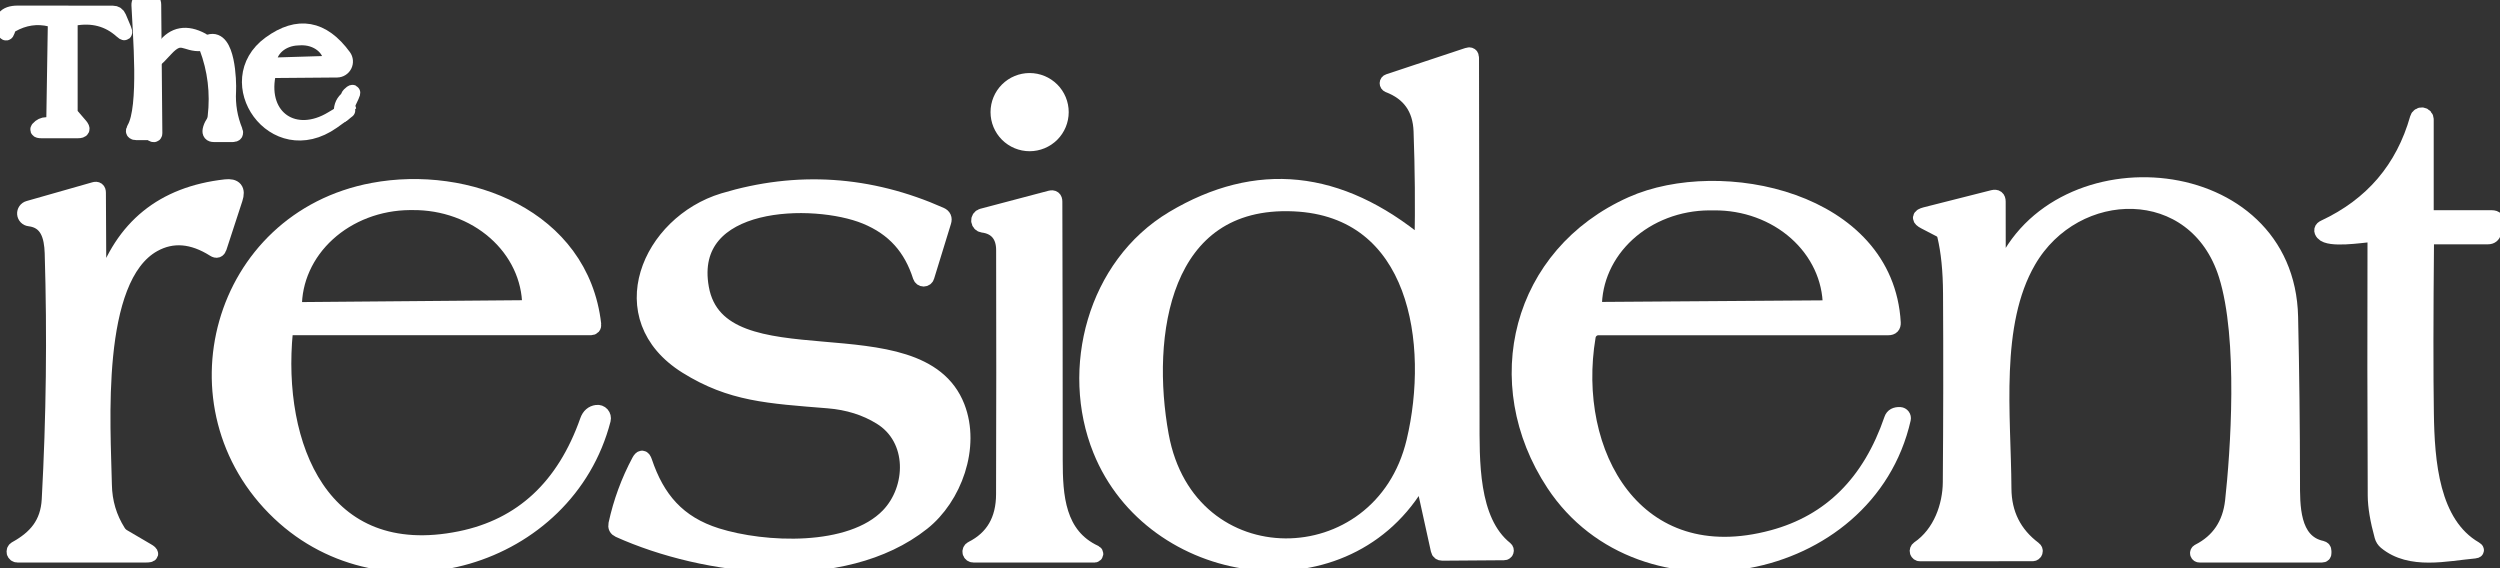
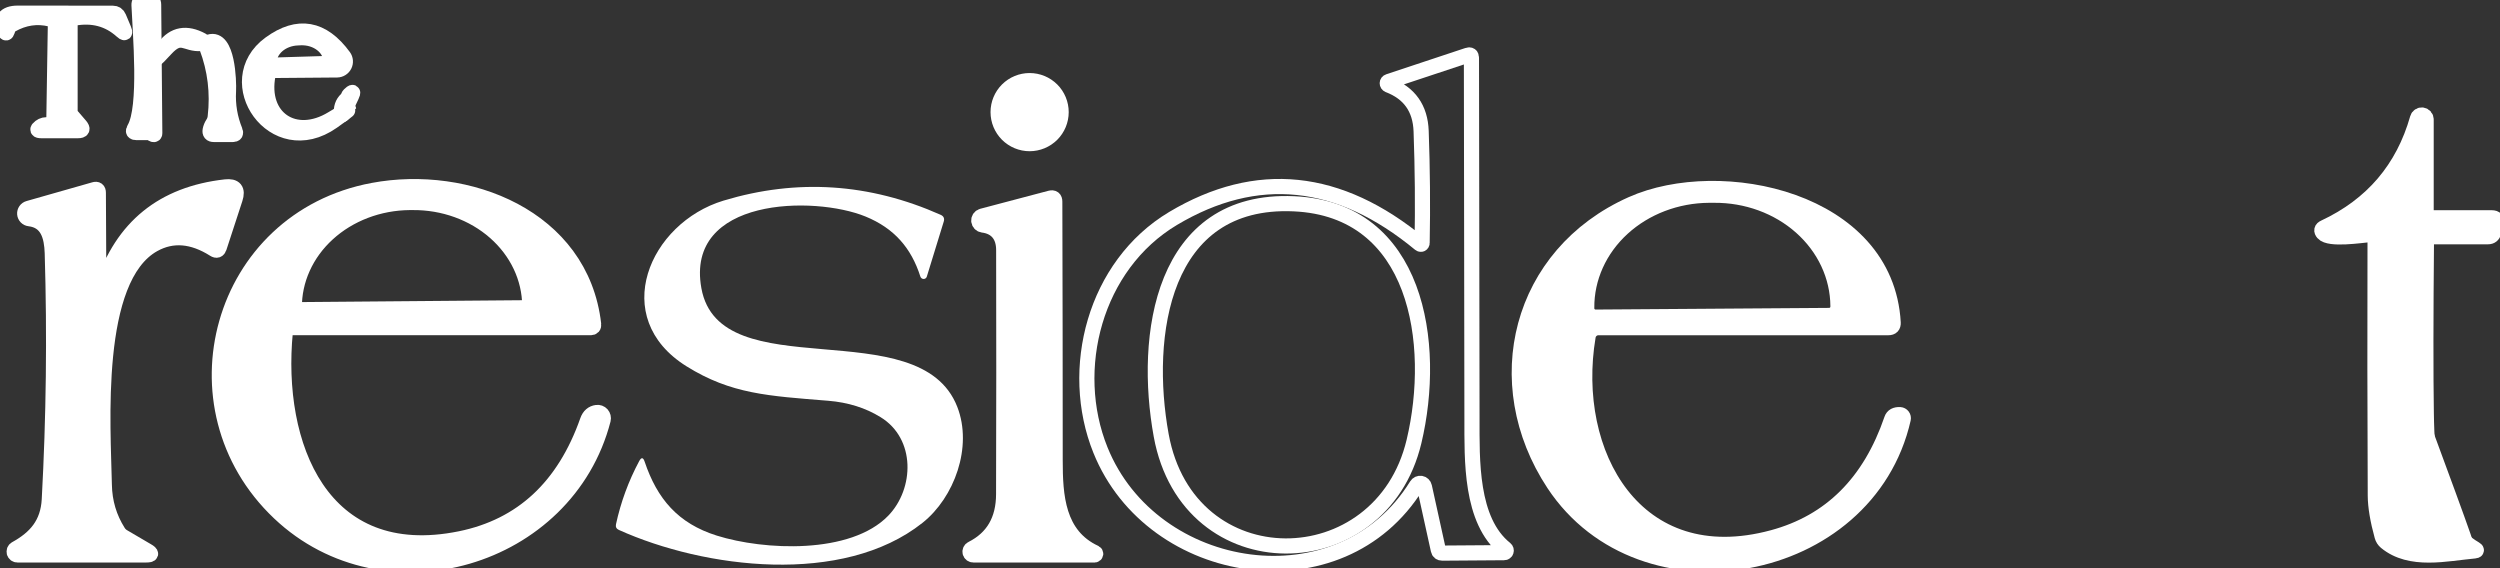
<svg xmlns="http://www.w3.org/2000/svg" fill="none" viewBox="0 0 330 75" height="75" width="330">
  <rect x="0" y="0" width="330" height="75" fill="#333333" stroke="none" />
  <g clip-path="url(#clip0_454_2)">
    <path stroke-width="2" stroke="white" d="M19.98 17.6C20.053 17.673 20.133 17.723 20.22 17.75C20.36 17.79 20.43 17.736 20.43 17.59L20.28 0.62C20.28 0.18 20.06 -0.03 19.62 -0.01L18.94 0.03C18.533 0.05 18.337 0.263 18.35 0.67C18.49 4.23 19.4 14.23 17.72 17C17.52 17.333 17.613 17.5 18 17.5H19.71C19.817 17.5 19.907 17.533 19.98 17.6Z" />
    <path stroke-width="2" stroke="white" d="M1.5 3.288C3.18 2.335 4.913 2.082 6.7 2.528C7.113 2.628 7.317 2.888 7.31 3.308L7.11 15.928C7.103 16.382 6.877 16.572 6.43 16.498C6.003 16.418 5.623 16.505 5.29 16.758C4.857 17.085 4.91 17.248 5.45 17.248H10.3C10.873 17.248 10.973 17.028 10.6 16.588L9.51 15.318C9.337 15.118 9.25 14.885 9.25 14.618V2.978C9.25 2.658 9.407 2.468 9.72 2.408C12.2 1.948 14.313 2.505 16.06 4.078C16.467 4.452 16.564 4.382 16.35 3.868L15.68 2.278C15.534 1.925 15.27 1.748 14.89 1.748C10.71 1.742 6.523 1.738 2.33 1.738C0.7 1.738 -0.06 2.548 0.65 4.158C0.763 4.412 0.863 4.405 0.95 4.138L1.06 3.828C1.133 3.588 1.28 3.408 1.5 3.288Z" />
    <path stroke-width="2" stroke="white" d="M36.07 9.3L44.5 9.23C44.703 9.226 44.901 9.167 45.072 9.059C45.244 8.951 45.383 8.798 45.473 8.617C45.564 8.435 45.603 8.232 45.587 8.03C45.57 7.828 45.499 7.634 45.38 7.47C42.58 3.643 39.333 3.073 35.64 5.76C28.82 10.73 36.13 21.51 43.9 16.04C46.74 14.04 46.727 13.917 43.86 15.67C38.91 18.69 34.27 15.57 35.38 9.88C35.453 9.493 35.683 9.3 36.07 9.3Z" />
    <path stroke-width="2" stroke="white" d="M21.86 6.48C23.93 4.22 24.47 5.93 26.55 5.74C27.064 5.694 27.094 5.55 26.64 5.31C24.62 4.23 22.977 4.52 21.71 6.18C20.237 8.1 20.287 8.2 21.86 6.48Z" />
    <path stroke-width="2" stroke="white" d="M28.09 16.32C27.917 16.586 27.8 16.873 27.74 17.18C27.674 17.56 27.834 17.75 28.22 17.75H30.73C31.064 17.75 31.167 17.596 31.04 17.29C30.354 15.603 30.06 13.856 30.16 12.05C30.23 10.7 30.05 4.78 27.64 5.54C27.273 5.653 27.157 5.886 27.29 6.24C28.404 9.186 28.777 12.25 28.41 15.43C28.377 15.75 28.27 16.046 28.09 16.32Z" />
    <path stroke-width="2" stroke="white" d="M187.72 32.081C187.72 32.114 187.711 32.146 187.693 32.173C187.676 32.2 187.651 32.222 187.622 32.236C187.592 32.249 187.559 32.255 187.527 32.25C187.495 32.246 187.465 32.232 187.44 32.211C176.753 23.378 165.887 22.255 154.84 28.841C144.5 35.021 140.95 48.741 145.26 59.411C152.1 76.371 177 80.261 186.99 64.071C187.048 63.974 187.133 63.897 187.235 63.849C187.338 63.801 187.452 63.785 187.563 63.804C187.675 63.822 187.778 63.874 187.859 63.952C187.941 64.03 187.997 64.131 188.02 64.241L189.86 72.601C189.92 72.875 190.09 73.011 190.37 73.011L198.54 72.951C198.599 72.953 198.657 72.936 198.705 72.902C198.754 72.869 198.791 72.822 198.81 72.766C198.83 72.711 198.832 72.651 198.816 72.594C198.8 72.538 198.766 72.488 198.72 72.451C194.05 68.721 194.31 60.651 194.3 55.241C194.287 39.408 194.263 23.545 194.23 7.651C194.23 7.298 194.063 7.178 193.73 7.291L183.28 10.761C183.233 10.775 183.191 10.804 183.161 10.844C183.132 10.883 183.115 10.931 183.114 10.981C183.113 11.031 183.127 11.081 183.155 11.124C183.183 11.167 183.223 11.201 183.27 11.221C186.043 12.275 187.483 14.305 187.59 17.311C187.77 22.265 187.813 27.188 187.72 32.081Z" />
    <path stroke-width="2" stroke="white" d="M140.07 14.801C140.07 13.697 139.632 12.639 138.852 11.859C138.071 11.079 137.013 10.641 135.91 10.641C134.807 10.641 133.749 11.079 132.968 11.859C132.188 12.639 131.75 13.697 131.75 14.801C131.75 15.904 132.188 16.962 132.968 17.742C133.749 18.522 134.807 18.961 135.91 18.961C137.013 18.961 138.071 18.522 138.852 17.742C139.632 16.962 140.07 15.904 140.07 14.801Z" />
    <path stroke-width="2" stroke="white" d="M45.94 12.938C45.34 13.378 45.047 13.988 45.06 14.768C45.073 15.262 45.183 15.285 45.39 14.838L46.41 12.668C46.677 12.102 46.577 12.048 46.11 12.508C46.003 12.615 45.947 12.758 45.94 12.938Z" />
    <path stroke-width="2" stroke="white" d="M320.78 31.249H328.41C328.81 31.249 329.063 31.056 329.17 30.669L329.49 29.499C329.623 28.999 329.433 28.749 328.92 28.749H321C320.5 28.749 320.25 28.499 320.25 27.999V15.769C320.252 15.627 320.203 15.49 320.111 15.383C320.019 15.275 319.891 15.205 319.751 15.185C319.611 15.166 319.468 15.198 319.35 15.276C319.232 15.354 319.147 15.472 319.11 15.609C317.223 22.269 313.123 27.076 306.81 30.029C306.43 30.202 306.377 30.449 306.65 30.769C307.47 31.719 311.68 31.059 312.79 30.969C313.277 30.929 313.517 31.152 313.51 31.639C313.477 42.932 313.487 54.199 313.54 65.439C313.553 66.886 313.85 68.662 314.43 70.769C314.517 71.082 314.683 71.342 314.93 71.549C318.18 74.229 322.91 73.059 326.65 72.719C326.937 72.692 326.957 72.606 326.71 72.459C320.95 69.119 320.36 60.929 320.27 54.499C320.19 49.466 320.197 41.876 320.29 31.729C320.297 31.409 320.46 31.249 320.78 31.249Z" />
    <path stroke-width="2" stroke="white" d="M60.77 71.109C42.41 74.849 36.2 58.739 37.66 43.799C37.693 43.432 37.893 43.249 38.26 43.249H77.96C78.26 43.249 78.393 43.102 78.36 42.809C76.73 28.619 61.64 22.809 49.25 25.129C28.92 28.919 22.14 53.759 36.87 67.709C50.87 80.969 74.84 73.879 79.62 55.399C79.651 55.276 79.651 55.147 79.621 55.023C79.591 54.9 79.531 54.786 79.447 54.692C79.363 54.598 79.257 54.527 79.139 54.484C79.021 54.442 78.894 54.429 78.77 54.449C78.183 54.529 77.777 54.885 77.55 55.519C74.477 64.252 68.883 69.449 60.77 71.109Z" />
-     <path stroke-width="2" stroke="white" d="M263.76 35.7L263.75 26.61C263.75 26.143 263.523 25.967 263.07 26.08L254.15 28.34C253.33 28.553 253.297 28.857 254.05 29.25L256.09 30.31C256.417 30.483 256.623 30.747 256.71 31.1C257.21 33.187 257.467 35.737 257.48 38.75C257.527 47.063 257.517 55.373 257.45 63.68C257.42 66.73 256.21 70.4 253.24 72.42C253.175 72.465 253.125 72.53 253.099 72.605C253.072 72.68 253.07 72.761 253.093 72.836C253.115 72.912 253.161 72.977 253.223 73.023C253.286 73.068 253.362 73.092 253.44 73.09L268.3 73.08C268.373 73.082 268.445 73.06 268.504 73.017C268.564 72.975 268.608 72.914 268.631 72.845C268.653 72.775 268.653 72.7 268.629 72.631C268.605 72.561 268.56 72.502 268.5 72.46C265.86 70.48 264.53 67.823 264.51 64.49C264.46 54.76 262.93 42.79 267.75 34.46C273.9 23.82 289.82 23.47 293.86 36.3C296.5 44.66 295.4 59.86 294.71 66.14C294.363 69.227 292.87 71.444 290.23 72.79C290.178 72.812 290.136 72.852 290.11 72.903C290.085 72.954 290.078 73.011 290.091 73.066C290.104 73.121 290.137 73.17 290.182 73.204C290.228 73.237 290.283 73.254 290.34 73.25H306.52C306.673 73.25 306.75 73.174 306.75 73.02C306.75 72.92 306.75 72.823 306.75 72.73C306.75 72.537 306.657 72.42 306.47 72.38C302.48 71.52 302.6 66.66 302.6 63.51C302.593 56.264 302.51 49.037 302.35 41.83C301.89 21.06 271.51 18.59 264.28 35.8C264.256 35.858 264.213 35.906 264.159 35.935C264.104 35.965 264.04 35.975 263.979 35.963C263.918 35.952 263.862 35.919 263.822 35.871C263.782 35.823 263.76 35.763 263.76 35.7Z" />
    <path stroke-width="2" stroke="white" d="M13.04 37.691L12.98 25.441C12.98 25.061 12.8 24.924 12.44 25.031L3.77 27.501C3.614 27.544 3.477 27.641 3.384 27.774C3.291 27.908 3.247 28.069 3.26 28.231C3.273 28.393 3.342 28.546 3.455 28.662C3.569 28.779 3.719 28.853 3.88 28.871C6.28 29.151 6.83 31.181 6.9 33.411C7.227 44.257 7.097 55.097 6.51 65.931C6.34 69.141 4.7 71.001 2.09 72.441C2.005 72.486 1.937 72.559 1.898 72.647C1.859 72.736 1.851 72.835 1.875 72.929C1.899 73.022 1.955 73.105 2.032 73.164C2.109 73.222 2.203 73.253 2.3 73.251H19.3C20.02 73.251 20.067 73.071 19.44 72.711L16.27 70.851C15.997 70.691 15.777 70.477 15.61 70.211C14.424 68.337 13.81 66.267 13.77 64.001C13.62 56.351 12.19 36.741 20.29 32.261C22.764 30.894 25.427 31.114 28.28 32.921C28.594 33.121 28.81 33.044 28.93 32.691L31.04 26.231C31.427 25.051 31.004 24.531 29.77 24.671C21.517 25.597 16.12 29.967 13.58 37.781C13.557 37.84 13.513 37.89 13.458 37.921C13.402 37.953 13.337 37.964 13.274 37.954C13.211 37.943 13.153 37.911 13.111 37.864C13.068 37.816 13.043 37.755 13.04 37.691Z" />
-     <path stroke-width="2" stroke="white" d="M117.26 68.061C112.28 73.222 100.82 72.651 94.62 70.701C89.49 69.091 86.74 65.841 85.09 60.931C84.897 60.358 84.657 60.338 84.37 60.871C82.963 63.505 81.944 66.281 81.31 69.201C81.237 69.555 81.364 69.805 81.69 69.951C93.01 75.052 111.26 77.352 121.76 69.022C125.98 65.681 128.42 58.981 126.36 53.702C121.37 40.911 94.98 51.401 92.58 38.032C90.43 26.052 107.45 25.802 114.25 28.581C118.03 30.131 120.28 32.721 121.49 36.511C121.52 36.602 121.579 36.682 121.656 36.738C121.734 36.794 121.827 36.825 121.922 36.825C122.017 36.825 122.109 36.794 122.184 36.738C122.259 36.682 122.314 36.602 122.34 36.511L124.57 29.262C124.704 28.835 124.567 28.532 124.16 28.352C114.76 24.178 105.207 23.555 95.5 26.482C85.72 29.442 80.3 41.911 90.62 48.352C96.51 52.022 101.41 52.261 109.33 52.901C111.944 53.115 114.244 53.835 116.23 55.062C120.9 57.922 120.69 64.501 117.26 68.061Z" />
    <path stroke-width="2" stroke="white" d="M234 70.961C215.9 75.861 207.03 59.871 209.63 44.411C209.683 44.088 209.849 43.793 210.1 43.581C210.351 43.368 210.67 43.251 211 43.251H249.28C249.714 43.251 249.92 43.034 249.9 42.601C248.98 26.251 227.1 21.711 215.38 26.941C200.53 33.571 196.29 50.531 205.1 63.881C216.75 81.501 246.5 76.101 251.23 55.301C251.245 55.235 251.245 55.166 251.23 55.1C251.216 55.034 251.187 54.971 251.146 54.917C251.106 54.863 251.054 54.818 250.994 54.786C250.934 54.754 250.868 54.735 250.8 54.731C250.214 54.704 249.847 54.904 249.7 55.331C246.84 63.698 241.607 68.908 234 70.961Z" />
    <path stroke-width="2" stroke="white" d="M144.56 72.971C139.56 70.661 139.28 65.421 139.28 60.741C139.28 49.394 139.263 38.017 139.23 26.611C139.23 26.204 139.033 26.051 138.64 26.151L129.63 28.531C129.498 28.569 129.384 28.651 129.305 28.763C129.227 28.875 129.189 29.011 129.198 29.148C129.208 29.285 129.264 29.414 129.357 29.515C129.45 29.615 129.575 29.681 129.71 29.701C131.52 29.921 132.49 31.101 132.49 33.001C132.517 43.754 132.513 54.501 132.48 65.241C132.473 68.634 131.077 71.031 128.29 72.431C128.201 72.472 128.128 72.543 128.085 72.632C128.041 72.721 128.03 72.822 128.052 72.918C128.074 73.014 128.129 73.1 128.207 73.16C128.285 73.221 128.381 73.253 128.48 73.251H144.5C144.532 73.248 144.562 73.235 144.586 73.213C144.61 73.192 144.626 73.164 144.633 73.133C144.64 73.102 144.636 73.069 144.623 73.04C144.61 73.011 144.588 72.986 144.56 72.971Z" />
    <path stroke-width="2" stroke="white" d="M35.67 8.609L43.56 8.369C43.581 8.369 43.601 8.365 43.62 8.357C43.639 8.349 43.656 8.337 43.67 8.322C43.684 8.307 43.695 8.289 43.702 8.27C43.709 8.25 43.712 8.23 43.71 8.209V8.129C43.697 7.699 43.584 7.276 43.375 6.885C43.167 6.493 42.869 6.141 42.497 5.849C42.125 5.556 41.688 5.328 41.21 5.179C40.731 5.03 40.222 4.962 39.71 4.979L39.3 4.999C38.789 5.015 38.286 5.115 37.819 5.294C37.352 5.472 36.93 5.726 36.578 6.041C36.226 6.356 35.951 6.726 35.767 7.128C35.584 7.531 35.497 7.96 35.51 8.389V8.469C35.511 8.489 35.517 8.508 35.525 8.526C35.534 8.544 35.546 8.559 35.561 8.572C35.576 8.585 35.593 8.595 35.612 8.602C35.631 8.608 35.65 8.611 35.67 8.609Z" />
    <path stroke-width="2" stroke="white" d="M153.28 57.479C156.84 76.989 182.29 76.609 186.65 58.269C189.72 45.359 187.12 27.619 170.79 26.899C153.3 26.119 150.88 44.339 153.28 57.479Z" />
    <path stroke-width="2" stroke="white" d="M39.02 40.881L69.76 40.621C69.783 40.621 69.806 40.617 69.828 40.607C69.849 40.598 69.868 40.585 69.884 40.568C69.9 40.551 69.912 40.531 69.92 40.509C69.928 40.487 69.931 40.464 69.93 40.441V40.341C69.897 36.695 68.249 33.214 65.35 30.661C62.451 28.109 58.537 26.695 54.47 26.731H54.07C52.055 26.749 50.063 27.122 48.207 27.829C46.352 28.537 44.669 29.565 43.256 30.855C41.842 32.145 40.726 33.671 39.97 35.347C39.214 37.023 38.833 38.815 38.85 40.621V40.721C38.853 40.764 38.872 40.805 38.903 40.835C38.935 40.865 38.977 40.881 39.02 40.881Z" />
-     <path stroke-width="2" stroke="white" d="M210.61 40.86L241.45 40.64C241.492 40.64 241.533 40.623 241.563 40.593C241.593 40.563 241.61 40.522 241.61 40.48V40.39C241.597 38.587 241.19 36.804 240.413 35.144C239.635 33.484 238.502 31.978 237.079 30.713C235.655 29.449 233.969 28.45 232.116 27.773C230.263 27.096 228.28 26.756 226.28 26.77H225.58C223.58 26.784 221.602 27.154 219.759 27.857C217.917 28.561 216.245 29.584 214.84 30.869C213.435 32.154 212.324 33.676 211.571 35.347C210.818 37.019 210.437 38.807 210.45 40.61V40.7C210.45 40.742 210.467 40.783 210.497 40.813C210.527 40.843 210.568 40.86 210.61 40.86Z" />
    <path fill="white" d="M19.71 17.5H18C17.613 17.5 17.52 17.333 17.72 17C19.4 14.23 18.49 4.23 18.35 0.67C18.337 0.263 18.533 0.05 18.94 0.03L19.62 -0.01C20.06 -0.03 20.28 0.18 20.28 0.62L20.43 17.59C20.43 17.736 20.36 17.79 20.22 17.75C20.133 17.723 20.053 17.673 19.98 17.6C19.907 17.533 19.817 17.5 19.71 17.5Z" />
    <path fill="white" d="M1.06 3.828L0.95 4.138C0.863 4.405 0.763 4.412 0.65 4.158C-0.06 2.548 0.7 1.738 2.33 1.738C6.523 1.738 10.71 1.742 14.89 1.748C15.27 1.748 15.534 1.925 15.68 2.278L16.35 3.868C16.564 4.382 16.467 4.452 16.06 4.078C14.313 2.505 12.2 1.948 9.72 2.408C9.407 2.468 9.25 2.658 9.25 2.978V14.618C9.25 14.885 9.337 15.118 9.51 15.318L10.6 16.588C10.973 17.028 10.873 17.248 10.3 17.248H5.45C4.91 17.248 4.857 17.085 5.29 16.758C5.623 16.505 6.003 16.418 6.43 16.498C6.877 16.572 7.103 16.382 7.11 15.928L7.31 3.308C7.317 2.888 7.113 2.628 6.7 2.528C4.913 2.082 3.18 2.335 1.5 3.288C1.28 3.408 1.133 3.588 1.06 3.828Z" />
    <path fill="white" d="M35.38 9.88C34.27 15.57 38.91 18.69 43.86 15.67C46.727 13.917 46.74 14.04 43.9 16.04C36.13 21.51 28.82 10.73 35.64 5.76C39.333 3.073 42.58 3.643 45.38 7.47C45.499 7.634 45.57 7.828 45.587 8.03C45.603 8.232 45.564 8.435 45.473 8.617C45.383 8.798 45.244 8.951 45.072 9.059C44.901 9.167 44.703 9.226 44.5 9.23L36.07 9.3C35.683 9.3 35.453 9.493 35.38 9.88ZM35.67 8.61L43.56 8.37C43.581 8.37 43.601 8.366 43.62 8.358C43.639 8.35 43.656 8.338 43.67 8.323C43.684 8.308 43.695 8.29 43.702 8.27C43.709 8.251 43.712 8.23 43.71 8.21V8.13C43.697 7.7 43.583 7.277 43.375 6.885C43.167 6.494 42.869 6.142 42.497 5.849C42.125 5.557 41.688 5.329 41.21 5.18C40.731 5.031 40.222 4.963 39.71 4.98L39.3 5C38.789 5.016 38.286 5.116 37.819 5.294C37.352 5.473 36.93 5.727 36.578 6.042C36.226 6.357 35.951 6.726 35.767 7.129C35.584 7.532 35.497 7.96 35.51 8.39V8.47C35.511 8.49 35.517 8.509 35.525 8.527C35.534 8.544 35.546 8.56 35.561 8.573C35.576 8.586 35.593 8.596 35.612 8.602C35.631 8.609 35.65 8.611 35.67 8.61Z" />
    <path fill="white" d="M26.55 5.74C24.47 5.93 23.93 4.22 21.86 6.48C20.287 8.2 20.236 8.1 21.71 6.18C22.977 4.52 24.62 4.23 26.64 5.31C27.093 5.55 27.063 5.694 26.55 5.74Z" />
    <path fill="white" d="M28.41 15.43C28.777 12.25 28.404 9.186 27.29 6.24C27.157 5.886 27.273 5.653 27.64 5.54C30.05 4.78 30.23 10.7 30.16 12.05C30.06 13.856 30.354 15.603 31.04 17.29C31.167 17.596 31.064 17.75 30.73 17.75H28.22C27.834 17.75 27.674 17.56 27.74 17.18C27.8 16.873 27.917 16.586 28.09 16.32C28.27 16.046 28.377 15.75 28.41 15.43Z" />
-     <path fill="white" d="M187.72 32.081C187.813 27.188 187.77 22.265 187.59 17.311C187.483 14.305 186.043 12.275 183.27 11.221C183.223 11.201 183.183 11.167 183.155 11.124C183.127 11.081 183.113 11.031 183.114 10.981C183.115 10.931 183.132 10.883 183.161 10.844C183.191 10.804 183.233 10.775 183.28 10.761L193.73 7.291C194.063 7.178 194.23 7.298 194.23 7.651C194.263 23.545 194.287 39.408 194.3 55.241C194.31 60.651 194.05 68.721 198.72 72.451C198.766 72.488 198.8 72.538 198.816 72.594C198.832 72.651 198.83 72.711 198.81 72.766C198.791 72.822 198.754 72.869 198.705 72.902C198.657 72.936 198.599 72.953 198.54 72.951L190.37 73.011C190.09 73.011 189.92 72.875 189.86 72.601L188.02 64.241C187.997 64.131 187.941 64.03 187.859 63.952C187.778 63.874 187.675 63.822 187.563 63.804C187.452 63.785 187.338 63.801 187.235 63.849C187.133 63.897 187.048 63.974 186.99 64.071C177 80.261 152.1 76.371 145.26 59.411C140.95 48.741 144.5 35.021 154.84 28.841C165.887 22.255 176.753 23.378 187.44 32.211C187.465 32.232 187.495 32.246 187.527 32.25C187.559 32.255 187.592 32.249 187.622 32.236C187.651 32.222 187.676 32.2 187.693 32.173C187.711 32.146 187.72 32.114 187.72 32.081ZM153.28 57.481C156.84 76.991 182.29 76.611 186.65 58.271C189.72 45.361 187.12 27.621 170.79 26.901C153.3 26.121 150.88 44.341 153.28 57.481Z" />
    <path fill="white" d="M135.91 18.961C138.208 18.961 140.07 17.098 140.07 14.801C140.07 12.503 138.208 10.641 135.91 10.641C133.612 10.641 131.75 12.503 131.75 14.801C131.75 17.098 133.612 18.961 135.91 18.961Z" />
    <path fill="white" d="M45.94 12.938C45.947 12.758 46.003 12.615 46.11 12.508C46.577 12.048 46.677 12.102 46.41 12.668L45.39 14.838C45.183 15.285 45.073 15.262 45.06 14.768C45.047 13.988 45.34 13.378 45.94 12.938Z" />
-     <path fill="white" d="M320.29 31.729C320.197 41.876 320.19 49.466 320.27 54.499C320.36 60.929 320.95 69.119 326.71 72.459C326.957 72.606 326.937 72.692 326.65 72.719C322.91 73.059 318.18 74.229 314.93 71.549C314.683 71.342 314.517 71.082 314.43 70.769C313.85 68.662 313.553 66.886 313.54 65.439C313.487 54.199 313.477 42.932 313.51 31.639C313.517 31.152 313.277 30.929 312.79 30.969C311.68 31.059 307.47 31.719 306.65 30.769C306.377 30.449 306.43 30.202 306.81 30.029C313.123 27.076 317.223 22.269 319.11 15.609C319.147 15.472 319.232 15.354 319.35 15.276C319.468 15.198 319.611 15.166 319.751 15.185C319.891 15.205 320.019 15.275 320.111 15.383C320.203 15.49 320.252 15.627 320.25 15.769V27.999C320.25 28.499 320.5 28.749 321 28.749H328.92C329.433 28.749 329.623 28.999 329.49 29.499L329.17 30.669C329.063 31.056 328.81 31.249 328.41 31.249H320.78C320.46 31.249 320.297 31.409 320.29 31.729Z" />
+     <path fill="white" d="M320.29 31.729C320.197 41.876 320.19 49.466 320.27 54.499C326.957 72.606 326.937 72.692 326.65 72.719C322.91 73.059 318.18 74.229 314.93 71.549C314.683 71.342 314.517 71.082 314.43 70.769C313.85 68.662 313.553 66.886 313.54 65.439C313.487 54.199 313.477 42.932 313.51 31.639C313.517 31.152 313.277 30.929 312.79 30.969C311.68 31.059 307.47 31.719 306.65 30.769C306.377 30.449 306.43 30.202 306.81 30.029C313.123 27.076 317.223 22.269 319.11 15.609C319.147 15.472 319.232 15.354 319.35 15.276C319.468 15.198 319.611 15.166 319.751 15.185C319.891 15.205 320.019 15.275 320.111 15.383C320.203 15.49 320.252 15.627 320.25 15.769V27.999C320.25 28.499 320.5 28.749 321 28.749H328.92C329.433 28.749 329.623 28.999 329.49 29.499L329.17 30.669C329.063 31.056 328.81 31.249 328.41 31.249H320.78C320.46 31.249 320.297 31.409 320.29 31.729Z" />
    <path fill="white" d="M60.77 71.109C68.883 69.449 74.477 64.252 77.55 55.519C77.777 54.885 78.183 54.529 78.77 54.449C78.894 54.429 79.021 54.442 79.139 54.484C79.257 54.527 79.363 54.598 79.447 54.692C79.531 54.786 79.591 54.9 79.621 55.023C79.651 55.147 79.651 55.276 79.62 55.399C74.84 73.879 50.87 80.969 36.87 67.709C22.14 53.759 28.92 28.919 49.25 25.129C61.64 22.809 76.73 28.619 78.36 42.809C78.393 43.102 78.26 43.249 77.96 43.249H38.26C37.893 43.249 37.693 43.432 37.66 43.799C36.2 58.739 42.41 74.849 60.77 71.109ZM39.02 40.879L69.76 40.619C69.783 40.619 69.806 40.614 69.827 40.605C69.849 40.596 69.868 40.582 69.884 40.565C69.9 40.548 69.912 40.529 69.92 40.507C69.928 40.485 69.931 40.462 69.93 40.439V40.339C69.897 36.693 68.249 33.211 65.35 30.659C62.451 28.107 58.537 26.693 54.47 26.729H54.07C52.055 26.746 50.063 27.119 48.207 27.827C46.351 28.535 44.669 29.563 43.255 30.853C41.842 32.142 40.725 33.669 39.97 35.345C39.214 37.02 38.833 38.812 38.85 40.619V40.719C38.852 40.762 38.871 40.803 38.903 40.832C38.935 40.862 38.977 40.879 39.02 40.879Z" />
-     <path fill="white" d="M263.76 35.7C263.76 35.763 263.782 35.823 263.822 35.871C263.862 35.919 263.918 35.952 263.979 35.963C264.04 35.975 264.104 35.965 264.159 35.935C264.213 35.906 264.256 35.858 264.28 35.8C271.51 18.59 301.89 21.06 302.35 41.83C302.51 49.037 302.593 56.264 302.6 63.51C302.6 66.66 302.48 71.52 306.47 72.38C306.657 72.42 306.75 72.537 306.75 72.73C306.75 72.823 306.75 72.92 306.75 73.02C306.75 73.174 306.673 73.25 306.52 73.25H290.34C290.283 73.254 290.228 73.237 290.182 73.204C290.137 73.17 290.104 73.121 290.091 73.066C290.078 73.011 290.085 72.954 290.11 72.903C290.136 72.852 290.178 72.812 290.23 72.79C292.87 71.444 294.363 69.227 294.71 66.14C295.4 59.86 296.5 44.66 293.86 36.3C289.82 23.47 273.9 23.82 267.75 34.46C262.93 42.79 264.46 54.76 264.51 64.49C264.53 67.823 265.86 70.48 268.5 72.46C268.56 72.502 268.605 72.561 268.629 72.631C268.653 72.7 268.653 72.775 268.631 72.845C268.608 72.914 268.564 72.975 268.504 73.017C268.445 73.06 268.373 73.082 268.3 73.08L253.44 73.09C253.362 73.092 253.286 73.068 253.223 73.023C253.161 72.977 253.115 72.912 253.093 72.836C253.07 72.761 253.072 72.68 253.099 72.605C253.125 72.53 253.175 72.465 253.24 72.42C256.21 70.4 257.42 66.73 257.45 63.68C257.517 55.373 257.527 47.063 257.48 38.75C257.467 35.737 257.21 33.187 256.71 31.1C256.623 30.747 256.417 30.483 256.09 30.31L254.05 29.25C253.297 28.857 253.33 28.553 254.15 28.34L263.07 26.08C263.523 25.967 263.75 26.143 263.75 26.61L263.76 35.7Z" />
    <path fill="white" d="M13.04 37.691C13.043 37.755 13.068 37.816 13.11 37.864C13.153 37.911 13.21 37.943 13.273 37.954C13.337 37.964 13.401 37.953 13.457 37.921C13.513 37.89 13.556 37.84 13.58 37.781C16.12 29.967 21.516 25.597 29.77 24.671C31.003 24.531 31.426 25.051 31.04 26.231L28.93 32.691C28.81 33.044 28.593 33.121 28.28 32.921C25.426 31.114 22.763 30.894 20.29 32.261C12.19 36.741 13.62 56.351 13.77 64.001C13.81 66.267 14.423 68.337 15.61 70.211C15.776 70.477 15.996 70.691 16.27 70.851L19.44 72.711C20.066 73.071 20.02 73.251 19.3 73.251H2.3C2.203 73.253 2.108 73.222 2.031 73.164C1.954 73.105 1.899 73.022 1.875 72.929C1.85 72.835 1.858 72.736 1.897 72.647C1.936 72.559 2.004 72.486 2.09 72.441C4.7 71.001 6.34 69.141 6.51 65.931C7.096 55.097 7.226 44.257 6.9 33.411C6.83 31.181 6.28 29.151 3.88 28.871C3.718 28.853 3.568 28.779 3.455 28.662C3.342 28.546 3.273 28.393 3.26 28.231C3.247 28.069 3.291 27.908 3.384 27.774C3.477 27.641 3.613 27.544 3.77 27.501L12.44 25.031C12.8 24.924 12.98 25.061 12.98 25.441L13.04 37.691Z" />
    <path fill="white" d="M94.62 70.701C100.82 72.651 112.28 73.222 117.26 68.061C120.69 64.501 120.9 57.922 116.23 55.062C114.244 53.835 111.944 53.115 109.33 52.901C101.41 52.261 96.51 52.022 90.62 48.352C80.3 41.911 85.72 29.442 95.5 26.482C105.207 23.555 114.76 24.178 124.16 28.352C124.567 28.532 124.704 28.835 124.57 29.262L122.34 36.511C122.314 36.602 122.259 36.682 122.184 36.738C122.109 36.794 122.017 36.825 121.922 36.825C121.827 36.825 121.734 36.794 121.656 36.738C121.579 36.682 121.52 36.602 121.49 36.511C120.28 32.721 118.03 30.131 114.25 28.581C107.45 25.802 90.43 26.052 92.58 38.032C94.98 51.401 121.37 40.911 126.36 53.702C128.42 58.981 125.98 65.681 121.76 69.022C111.26 77.352 93.01 75.052 81.69 69.951C81.364 69.805 81.237 69.555 81.31 69.201C81.944 66.281 82.963 63.505 84.37 60.871C84.657 60.338 84.897 60.358 85.09 60.931C86.74 65.841 89.49 69.091 94.62 70.701Z" />
    <path fill="white" d="M234 70.961C241.606 68.908 246.84 63.698 249.7 55.331C249.846 54.904 250.213 54.704 250.8 54.731C250.868 54.735 250.934 54.754 250.993 54.786C251.053 54.818 251.105 54.863 251.146 54.917C251.187 54.971 251.215 55.034 251.23 55.1C251.244 55.166 251.244 55.235 251.23 55.301C246.5 76.101 216.75 81.501 205.1 63.881C196.29 50.531 200.53 33.571 215.38 26.941C227.1 21.711 248.98 26.251 249.9 42.601C249.92 43.034 249.713 43.251 249.28 43.251H211C210.67 43.251 210.351 43.368 210.1 43.581C209.849 43.793 209.682 44.088 209.63 44.411C207.03 59.871 215.9 75.861 234 70.961ZM210.61 40.861L241.45 40.641C241.492 40.641 241.533 40.624 241.563 40.594C241.593 40.564 241.61 40.523 241.61 40.481V40.391C241.597 38.588 241.19 36.806 240.412 35.145C239.635 33.485 238.502 31.979 237.078 30.715C235.655 29.45 233.969 28.451 232.116 27.774C230.263 27.097 228.28 26.757 226.28 26.771H225.58C223.58 26.785 221.602 27.155 219.759 27.858C217.916 28.562 216.245 29.585 214.84 30.87C213.435 32.155 212.324 33.677 211.571 35.348C210.818 37.02 210.437 38.808 210.45 40.611V40.701C210.45 40.743 210.467 40.784 210.497 40.814C210.527 40.844 210.567 40.861 210.61 40.861Z" />
    <path fill="white" d="M144.56 72.971C144.588 72.986 144.61 73.011 144.623 73.04C144.636 73.069 144.64 73.102 144.633 73.133C144.626 73.164 144.61 73.192 144.586 73.213C144.562 73.235 144.532 73.248 144.5 73.251H128.48C128.381 73.253 128.285 73.221 128.207 73.16C128.129 73.1 128.074 73.014 128.052 72.918C128.03 72.822 128.041 72.721 128.085 72.632C128.128 72.543 128.201 72.472 128.29 72.431C131.077 71.031 132.473 68.634 132.48 65.241C132.513 54.501 132.517 43.754 132.49 33.001C132.49 31.101 131.52 29.921 129.71 29.701C129.575 29.681 129.45 29.615 129.357 29.515C129.264 29.414 129.208 29.285 129.198 29.148C129.189 29.011 129.227 28.875 129.305 28.763C129.384 28.651 129.498 28.569 129.63 28.531L138.64 26.151C139.033 26.051 139.23 26.204 139.23 26.611C139.263 38.017 139.28 49.394 139.28 60.741C139.28 65.421 139.56 70.661 144.56 72.971Z" />
  </g>
  <defs>
    <clipPath id="clip0_454_2">
      <rect fill="white" height="75" width="330" />
    </clipPath>
  </defs>
</svg>